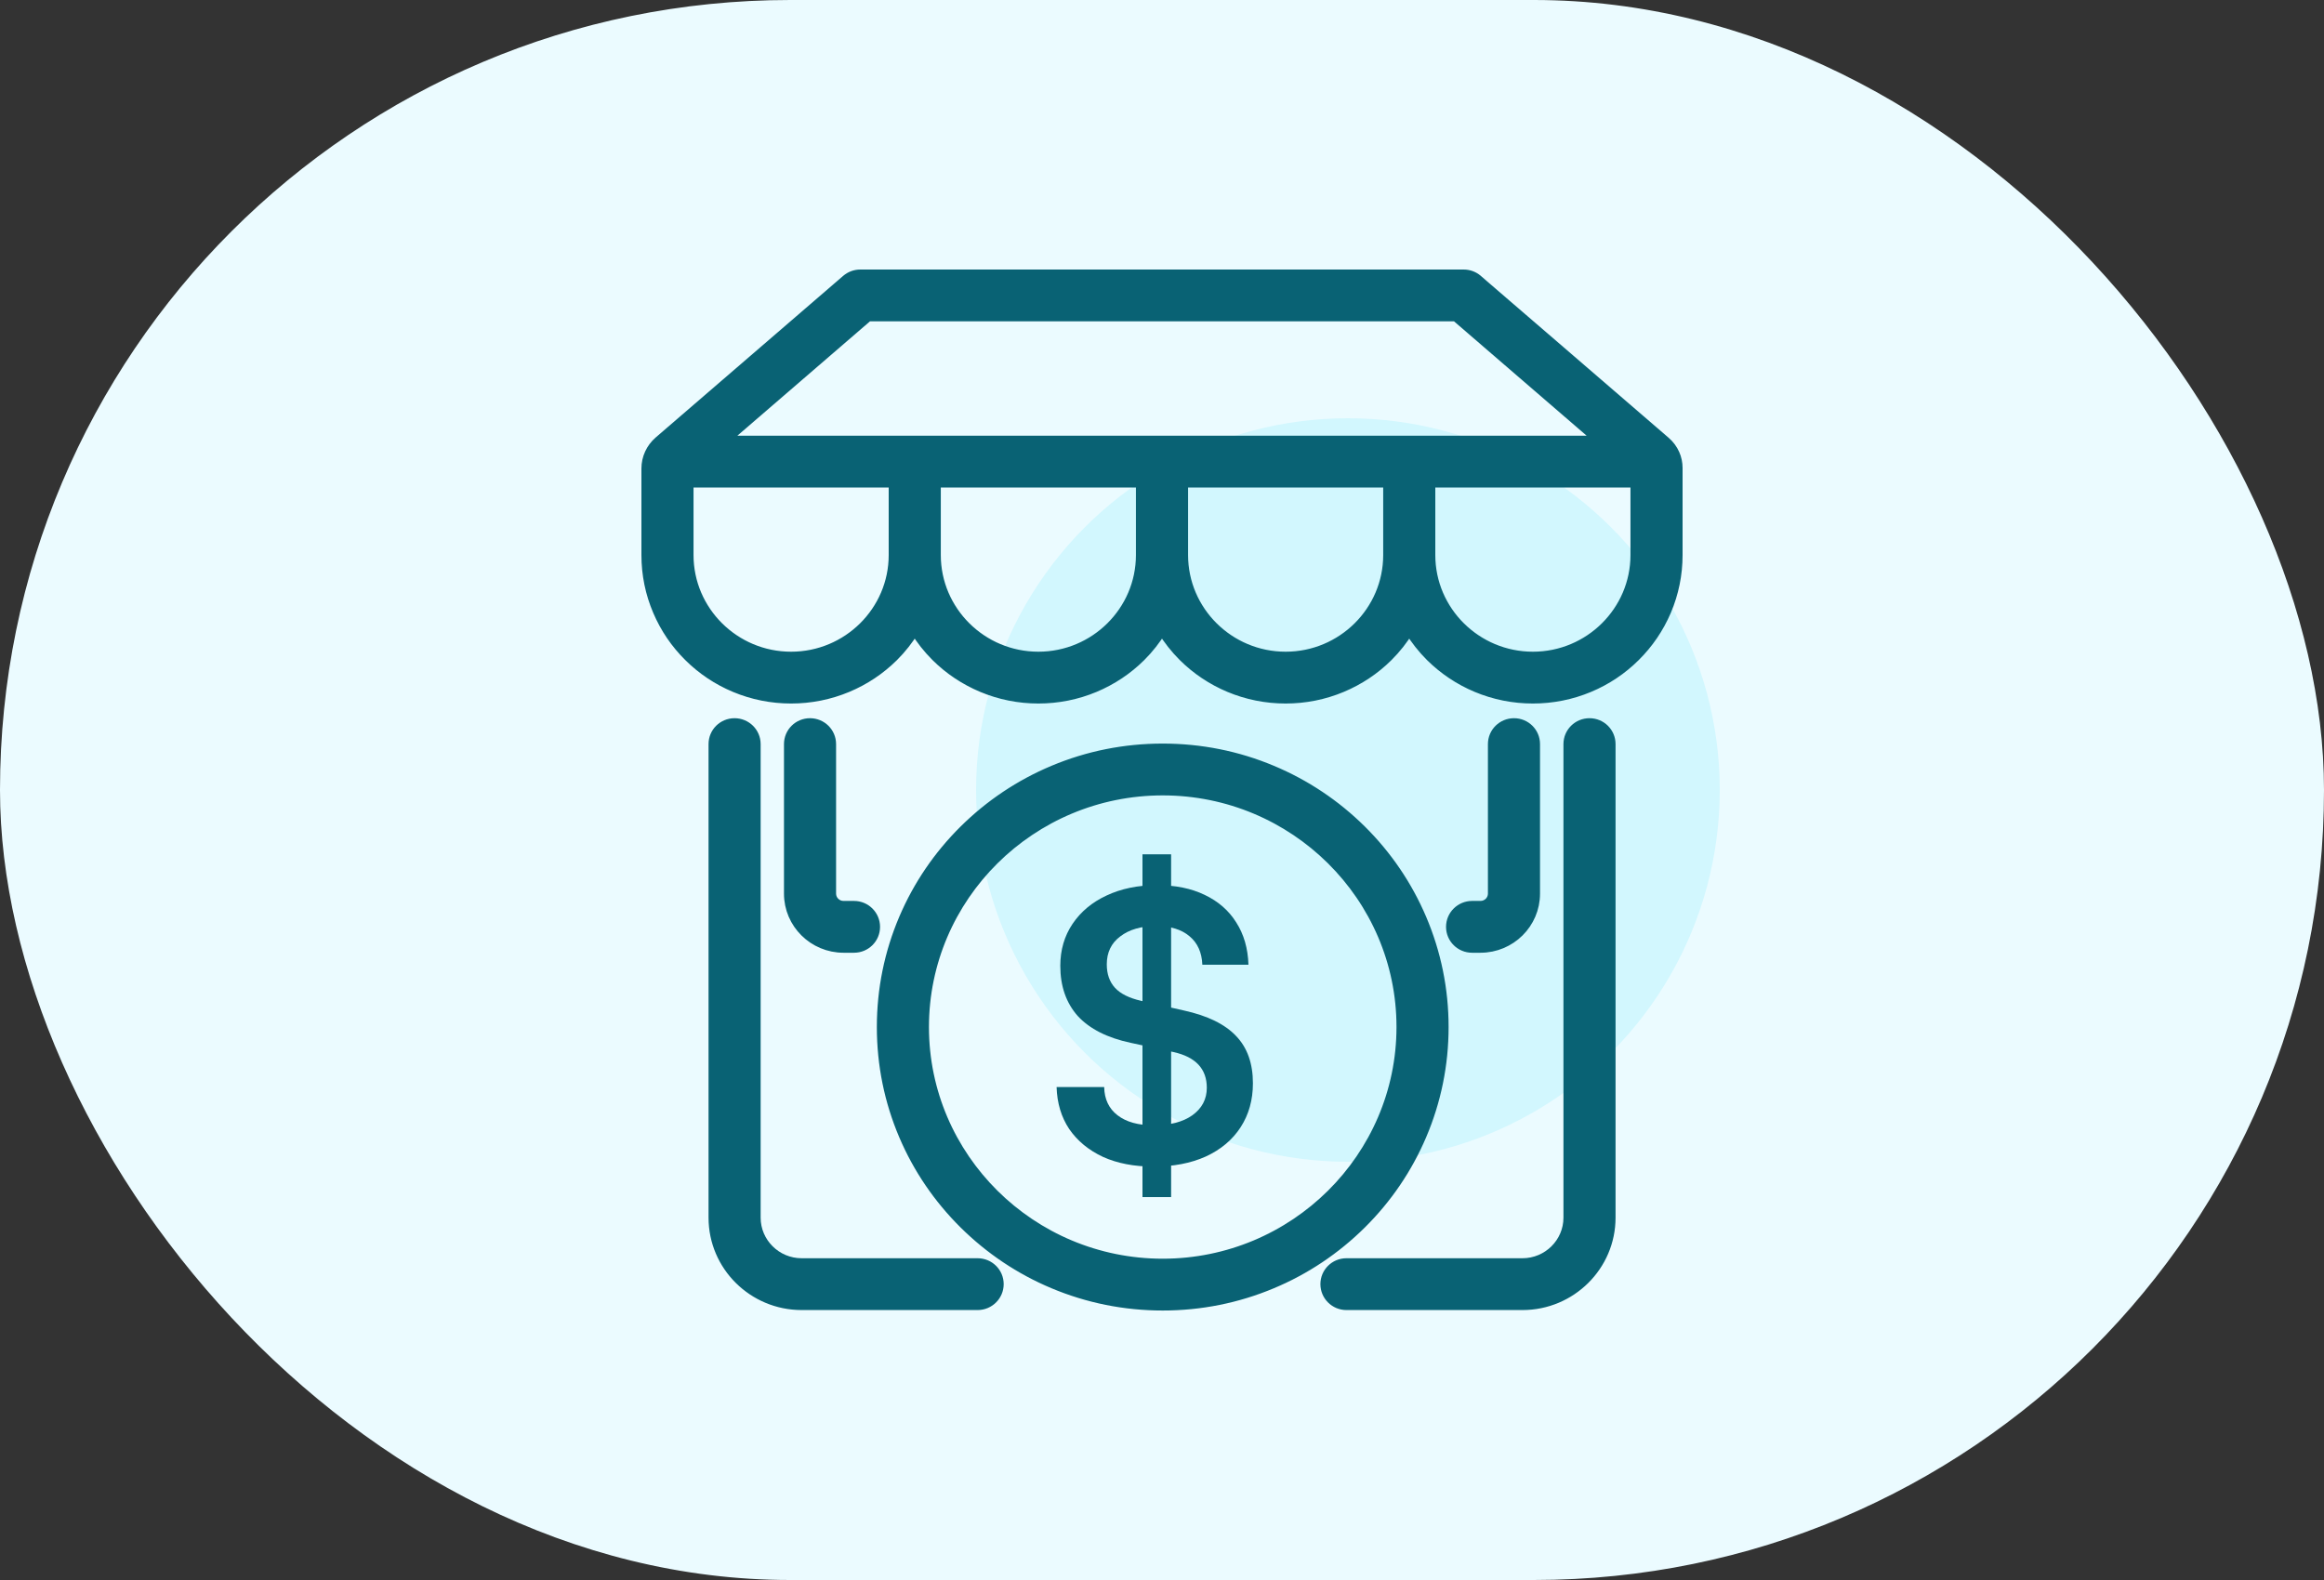
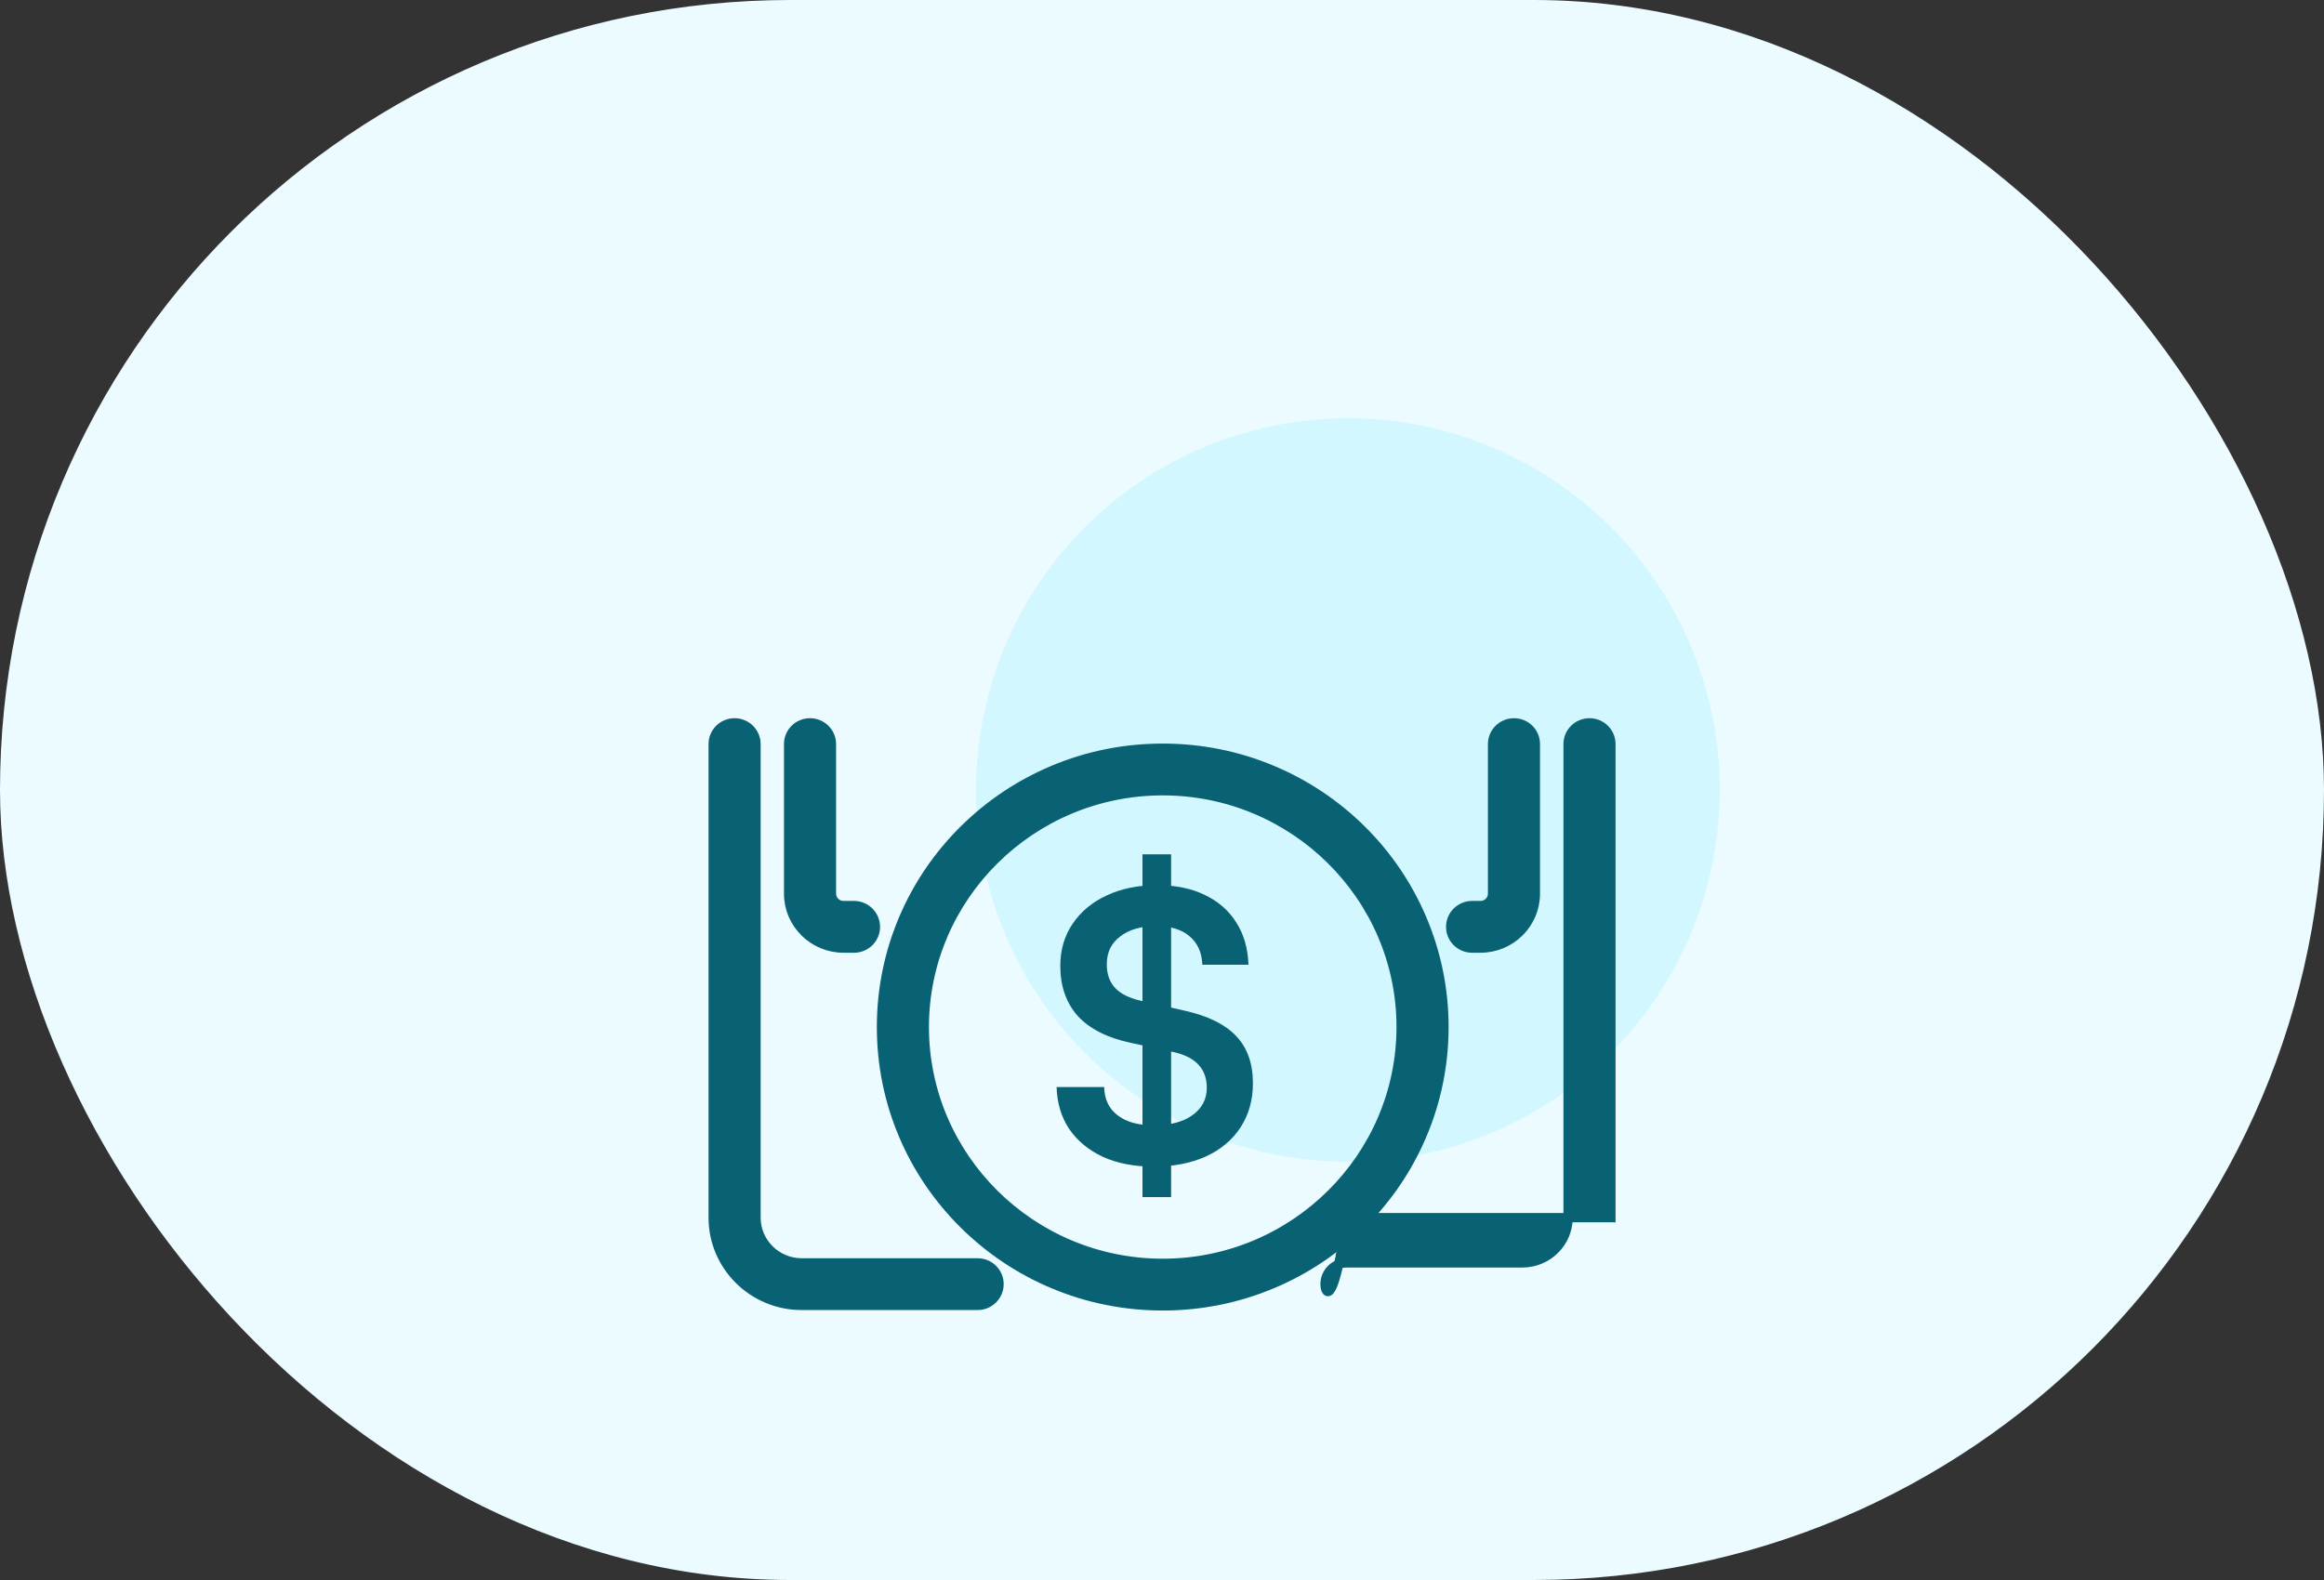
<svg xmlns="http://www.w3.org/2000/svg" width="50" height="34" viewBox="0 0 50 34" fill="none">
  <rect x="0" y="0" width="50" height="34" fill="#333333" stroke="none" />
  <rect width="50" height="34" rx="17" fill="#EBFBFF" />
  <circle cx="29" cy="17" r="8" fill="#D2F7FE" />
  <path d="M25.016 16.101C25.832 16.101 26.624 16.259 27.37 16.572C28.091 16.874 28.738 17.307 29.294 17.857C29.849 18.408 30.285 19.05 30.59 19.765C30.905 20.505 31.066 21.291 31.066 22.101C31.066 22.91 30.905 23.697 30.59 24.436C30.285 25.151 29.849 25.792 29.294 26.343C28.738 26.893 28.091 27.327 27.37 27.629C26.624 27.942 25.832 28.101 25.016 28.101C24.199 28.101 23.406 27.942 22.66 27.629C21.94 27.327 21.293 26.893 20.737 26.343C20.182 25.792 19.745 25.151 19.44 24.436C19.125 23.697 18.965 22.91 18.965 22.101C18.965 21.291 19.125 20.505 19.44 19.765C19.745 19.05 20.182 18.408 20.737 17.857C21.293 17.307 21.94 16.874 22.66 16.572C23.406 16.259 24.199 16.101 25.016 16.101ZM25.016 17.016C22.186 17.016 19.886 19.298 19.886 22.101C19.886 24.903 22.187 27.186 25.016 27.186C27.845 27.185 30.144 24.903 30.145 22.101C30.145 19.298 27.845 17.016 25.016 17.016Z" fill="#096274" stroke="#096274" stroke-width="0.2" />
  <path d="M24.58 25.76V18.384H25.196V25.76H24.58ZM22.812 20.784C22.812 20.443 22.9 20.141 23.076 19.88C23.252 19.619 23.495 19.416 23.804 19.272C24.119 19.123 24.481 19.048 24.892 19.048C25.287 19.048 25.628 19.117 25.916 19.256C26.209 19.395 26.436 19.592 26.596 19.848C26.761 20.104 26.849 20.408 26.86 20.76H25.868C25.857 20.493 25.764 20.288 25.588 20.144C25.417 20 25.18 19.928 24.876 19.928C24.551 19.928 24.292 20.003 24.1 20.152C23.908 20.296 23.812 20.496 23.812 20.752C23.812 20.96 23.871 21.128 23.988 21.256C24.105 21.384 24.292 21.477 24.548 21.536L25.468 21.744C25.98 21.856 26.356 22.04 26.596 22.296C26.836 22.547 26.956 22.885 26.956 23.312C26.956 23.669 26.868 23.984 26.692 24.256C26.516 24.528 26.265 24.739 25.94 24.888C25.62 25.032 25.244 25.104 24.812 25.104C24.401 25.104 24.041 25.035 23.732 24.896C23.423 24.752 23.18 24.552 23.004 24.296C22.833 24.04 22.743 23.739 22.732 23.392H23.756C23.761 23.653 23.857 23.856 24.044 24C24.231 24.144 24.489 24.216 24.82 24.216C25.172 24.216 25.449 24.144 25.652 24C25.86 23.851 25.964 23.653 25.964 23.408C25.964 23.003 25.727 22.747 25.252 22.64L24.324 22.44C23.823 22.333 23.444 22.141 23.188 21.864C22.937 21.581 22.812 21.221 22.812 20.784Z" fill="#096274" />
  <path d="M17.427 15.555C17.68 15.555 17.888 15.758 17.888 16.012V19.23C17.888 19.371 18.004 19.487 18.148 19.487H18.374C18.628 19.487 18.834 19.692 18.834 19.945C18.834 20.199 18.628 20.402 18.374 20.402H18.148C17.498 20.402 16.967 19.878 16.967 19.23V16.012C16.967 15.758 17.173 15.555 17.427 15.555Z" fill="#096274" stroke="#096274" stroke-width="0.2" />
  <path d="M32.573 15.555C32.827 15.555 33.033 15.758 33.033 16.012V19.23C33.033 19.878 32.502 20.402 31.852 20.402H31.671C31.418 20.402 31.211 20.199 31.211 19.945C31.211 19.692 31.417 19.488 31.671 19.487H31.852C31.996 19.487 32.112 19.371 32.112 19.23V16.012C32.112 15.758 32.32 15.555 32.573 15.555Z" fill="#096274" stroke="#096274" stroke-width="0.2" />
  <path d="M15.804 15.555C16.057 15.555 16.265 15.758 16.265 16.012V26.203C16.265 26.738 16.705 27.176 17.247 27.176H21.033C21.287 27.176 21.494 27.379 21.494 27.633C21.494 27.886 21.287 28.091 21.033 28.091H17.247C16.198 28.091 15.344 27.245 15.344 26.203V16.012C15.344 15.758 15.55 15.555 15.804 15.555Z" fill="#096274" stroke="#096274" stroke-width="0.2" />
-   <path d="M34.197 15.555C34.451 15.555 34.658 15.758 34.658 16.012V26.203C34.658 27.245 33.803 28.091 32.755 28.091H28.968C28.714 28.091 28.508 27.886 28.508 27.633C28.508 27.38 28.714 27.176 28.968 27.176H32.755C33.297 27.176 33.737 26.738 33.737 26.203V16.012C33.737 15.758 33.944 15.555 34.197 15.555Z" fill="#096274" stroke="#096274" stroke-width="0.2" />
-   <path d="M31.492 5.9C31.603 5.9 31.71 5.94 31.794 6.012V6.013L31.796 6.014C31.797 6.015 31.8 6.018 31.804 6.021C31.81 6.026 31.82 6.034 31.832 6.045C31.857 6.066 31.894 6.098 31.94 6.139C32.034 6.219 32.169 6.336 32.332 6.477C32.659 6.759 33.103 7.14 33.566 7.54C34.494 8.34 35.505 9.212 35.838 9.499C35.923 9.573 35.992 9.665 36.037 9.769C36.079 9.863 36.1 9.966 36.1 10.069V11.944C36.1 12.362 36.017 12.768 35.855 13.149C35.697 13.518 35.472 13.85 35.185 14.134C34.899 14.418 34.566 14.64 34.194 14.796C33.809 14.957 33.4 15.039 32.98 15.039C32.559 15.039 32.15 14.957 31.765 14.796C31.393 14.64 31.06 14.418 30.773 14.134C30.598 13.96 30.447 13.767 30.319 13.56C30.192 13.767 30.041 13.96 29.866 14.134C29.58 14.418 29.245 14.64 28.874 14.796C28.489 14.957 28.081 15.039 27.66 15.039C27.239 15.039 26.83 14.957 26.445 14.796C26.074 14.64 25.74 14.418 25.454 14.134C25.279 13.96 25.128 13.767 25 13.56C24.872 13.767 24.722 13.96 24.547 14.134C24.261 14.418 23.926 14.64 23.555 14.796C23.17 14.957 22.761 15.039 22.34 15.039C21.919 15.039 21.511 14.957 21.126 14.796C20.755 14.64 20.42 14.418 20.134 14.134C19.959 13.96 19.808 13.768 19.68 13.56C19.552 13.767 19.402 13.96 19.227 14.134C18.94 14.418 18.607 14.64 18.235 14.796C17.85 14.957 17.441 15.039 17.02 15.039C16.6 15.039 16.191 14.957 15.806 14.796C15.434 14.64 15.101 14.418 14.815 14.134C14.528 13.85 14.303 13.518 14.146 13.149C13.983 12.768 13.9 12.362 13.9 11.944V10.082C13.9 9.97 13.924 9.859 13.971 9.757C14.018 9.655 14.087 9.564 14.172 9.49L18.206 6.012C18.29 5.94 18.397 5.9 18.508 5.9H31.492ZM14.821 11.944C14.821 13.145 15.807 14.124 17.02 14.124C18.234 14.124 19.22 13.145 19.22 11.944V10.391H14.821V11.944ZM20.141 11.944C20.141 13.145 21.127 14.124 22.34 14.124C23.553 14.124 24.539 13.145 24.539 11.944V10.391H20.141V11.944ZM25.461 11.944C25.461 13.145 26.447 14.124 27.66 14.124C28.873 14.124 29.859 13.145 29.859 11.944V10.391H25.461V11.944ZM30.78 11.944C30.78 13.145 31.766 14.124 32.98 14.124C34.193 14.124 35.179 13.145 35.179 11.944V10.391H30.78V11.944ZM15.595 9.476H34.405L31.32 6.815H18.68L15.595 9.476Z" fill="#096274" stroke="#096274" stroke-width="0.2" />
+   <path d="M34.197 15.555C34.451 15.555 34.658 15.758 34.658 16.012V26.203H28.968C28.714 28.091 28.508 27.886 28.508 27.633C28.508 27.38 28.714 27.176 28.968 27.176H32.755C33.297 27.176 33.737 26.738 33.737 26.203V16.012C33.737 15.758 33.944 15.555 34.197 15.555Z" fill="#096274" stroke="#096274" stroke-width="0.2" />
</svg>